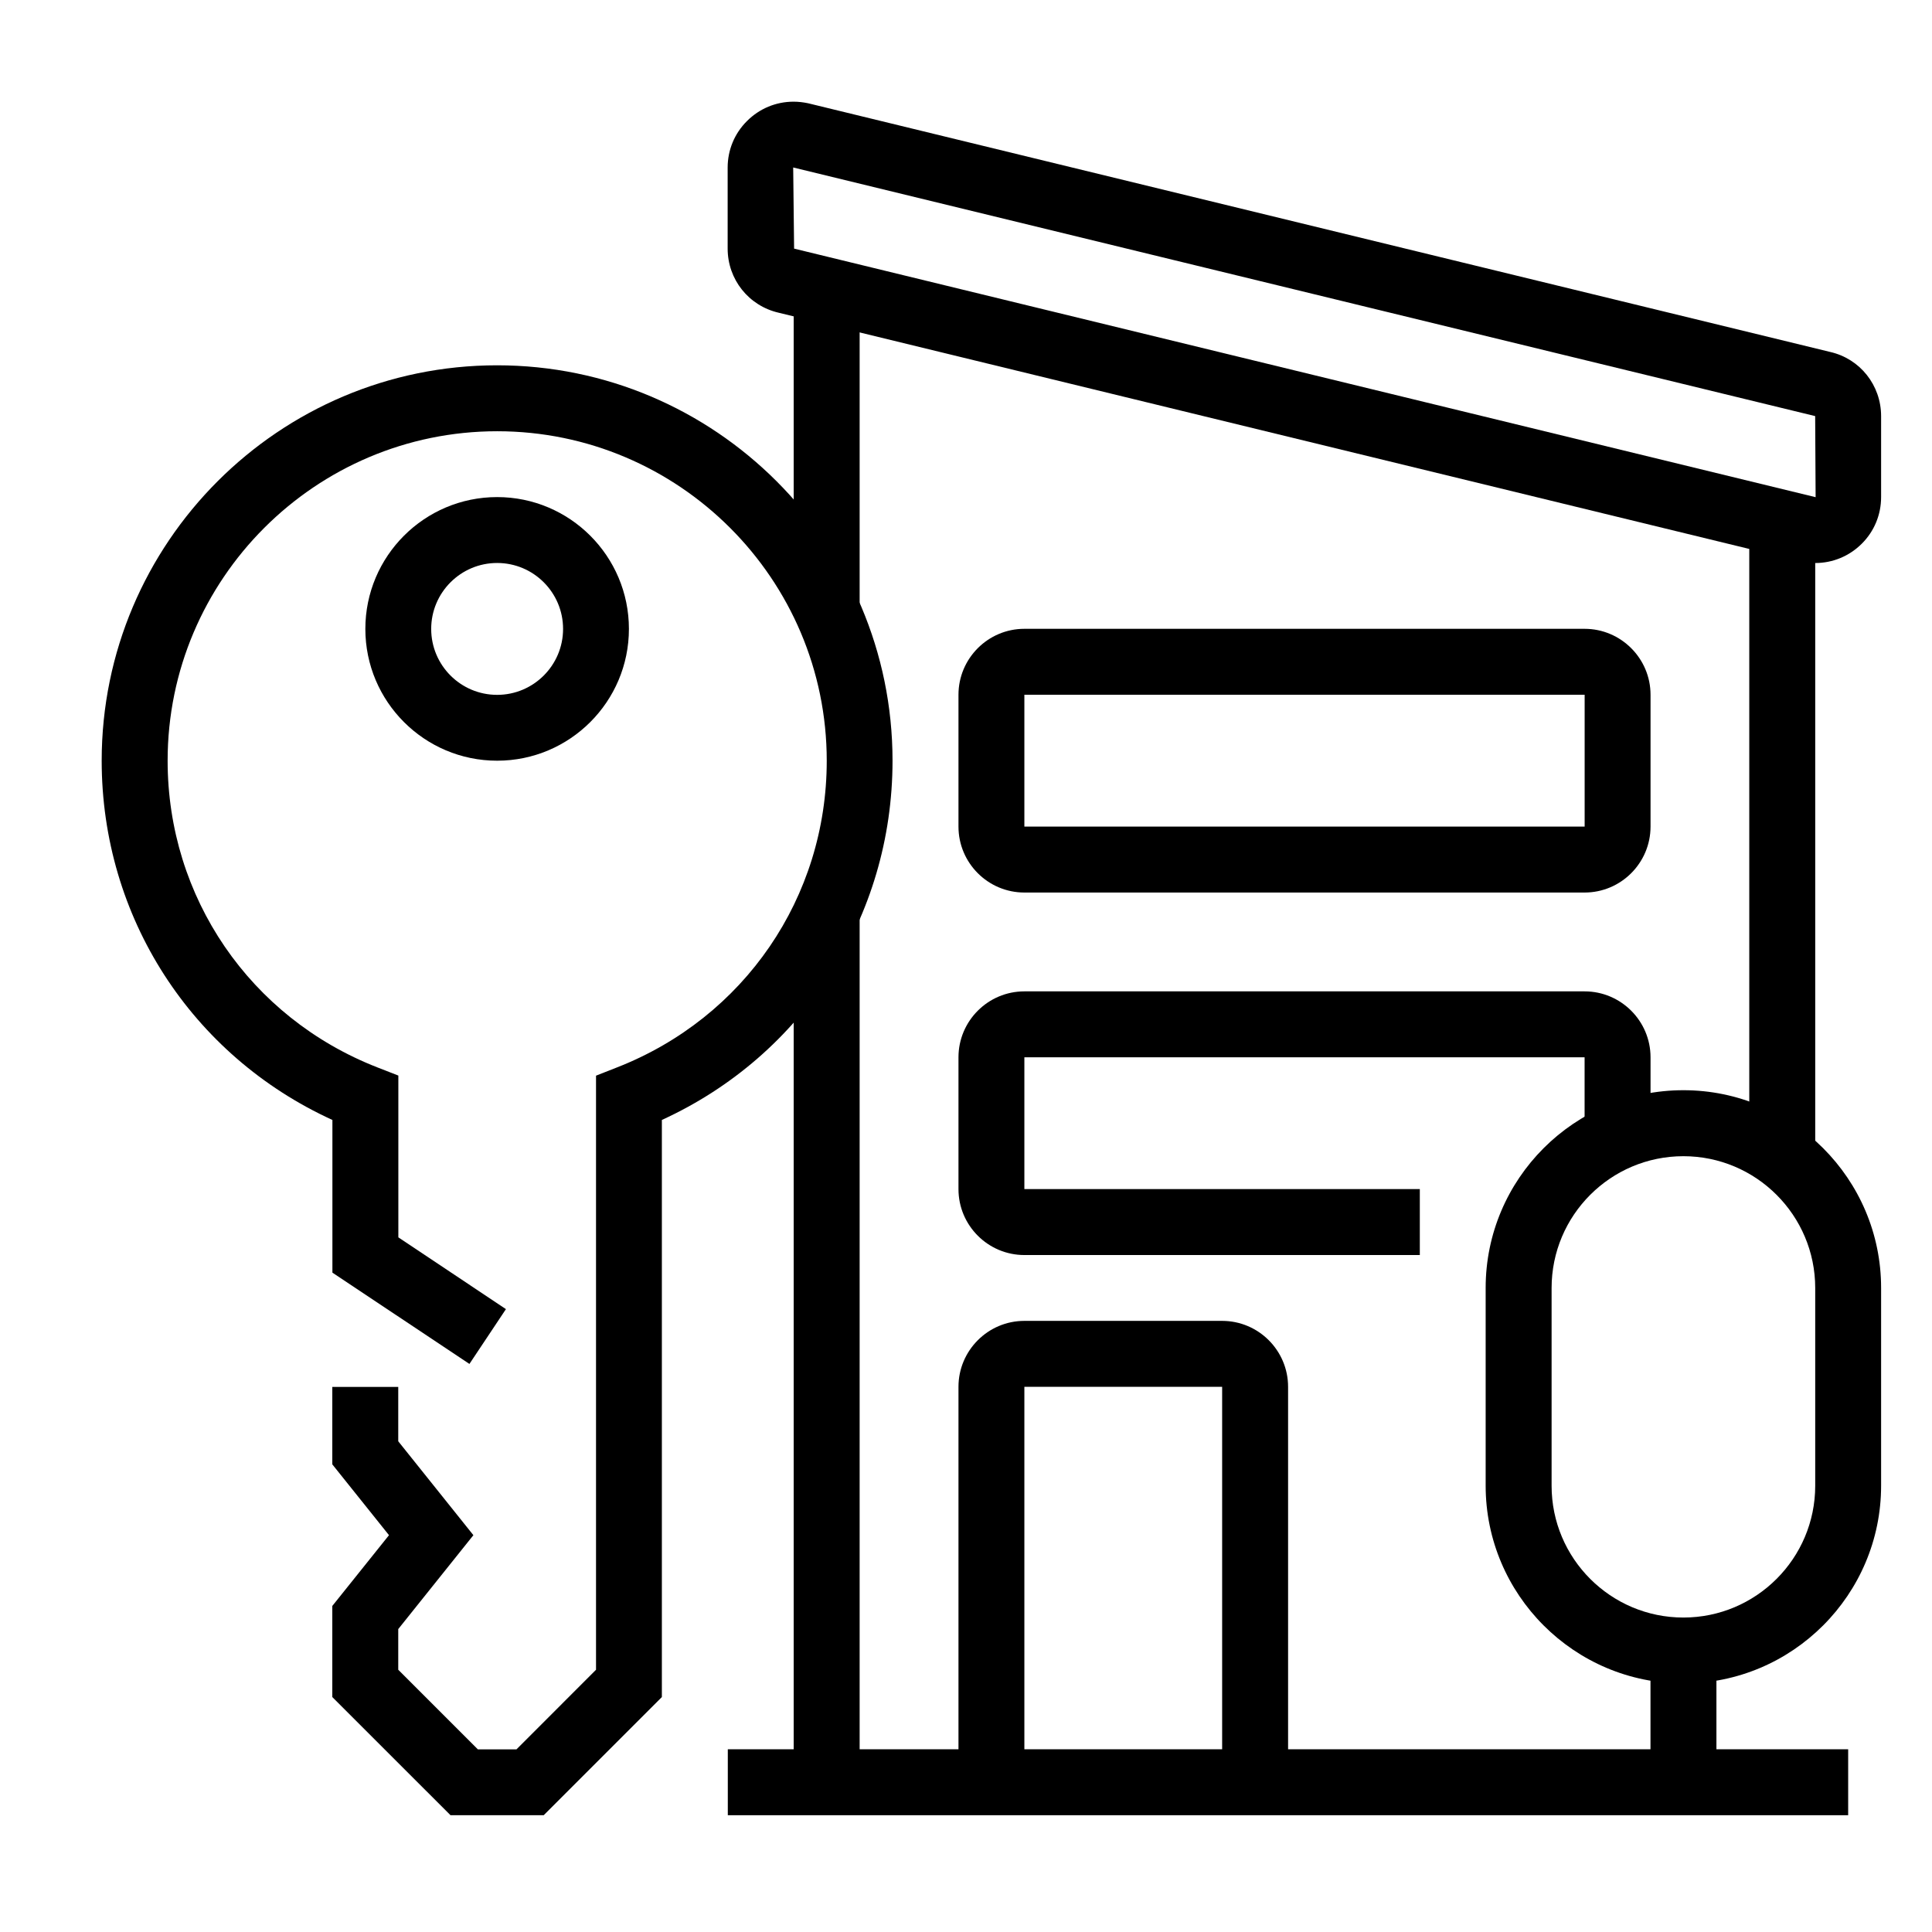
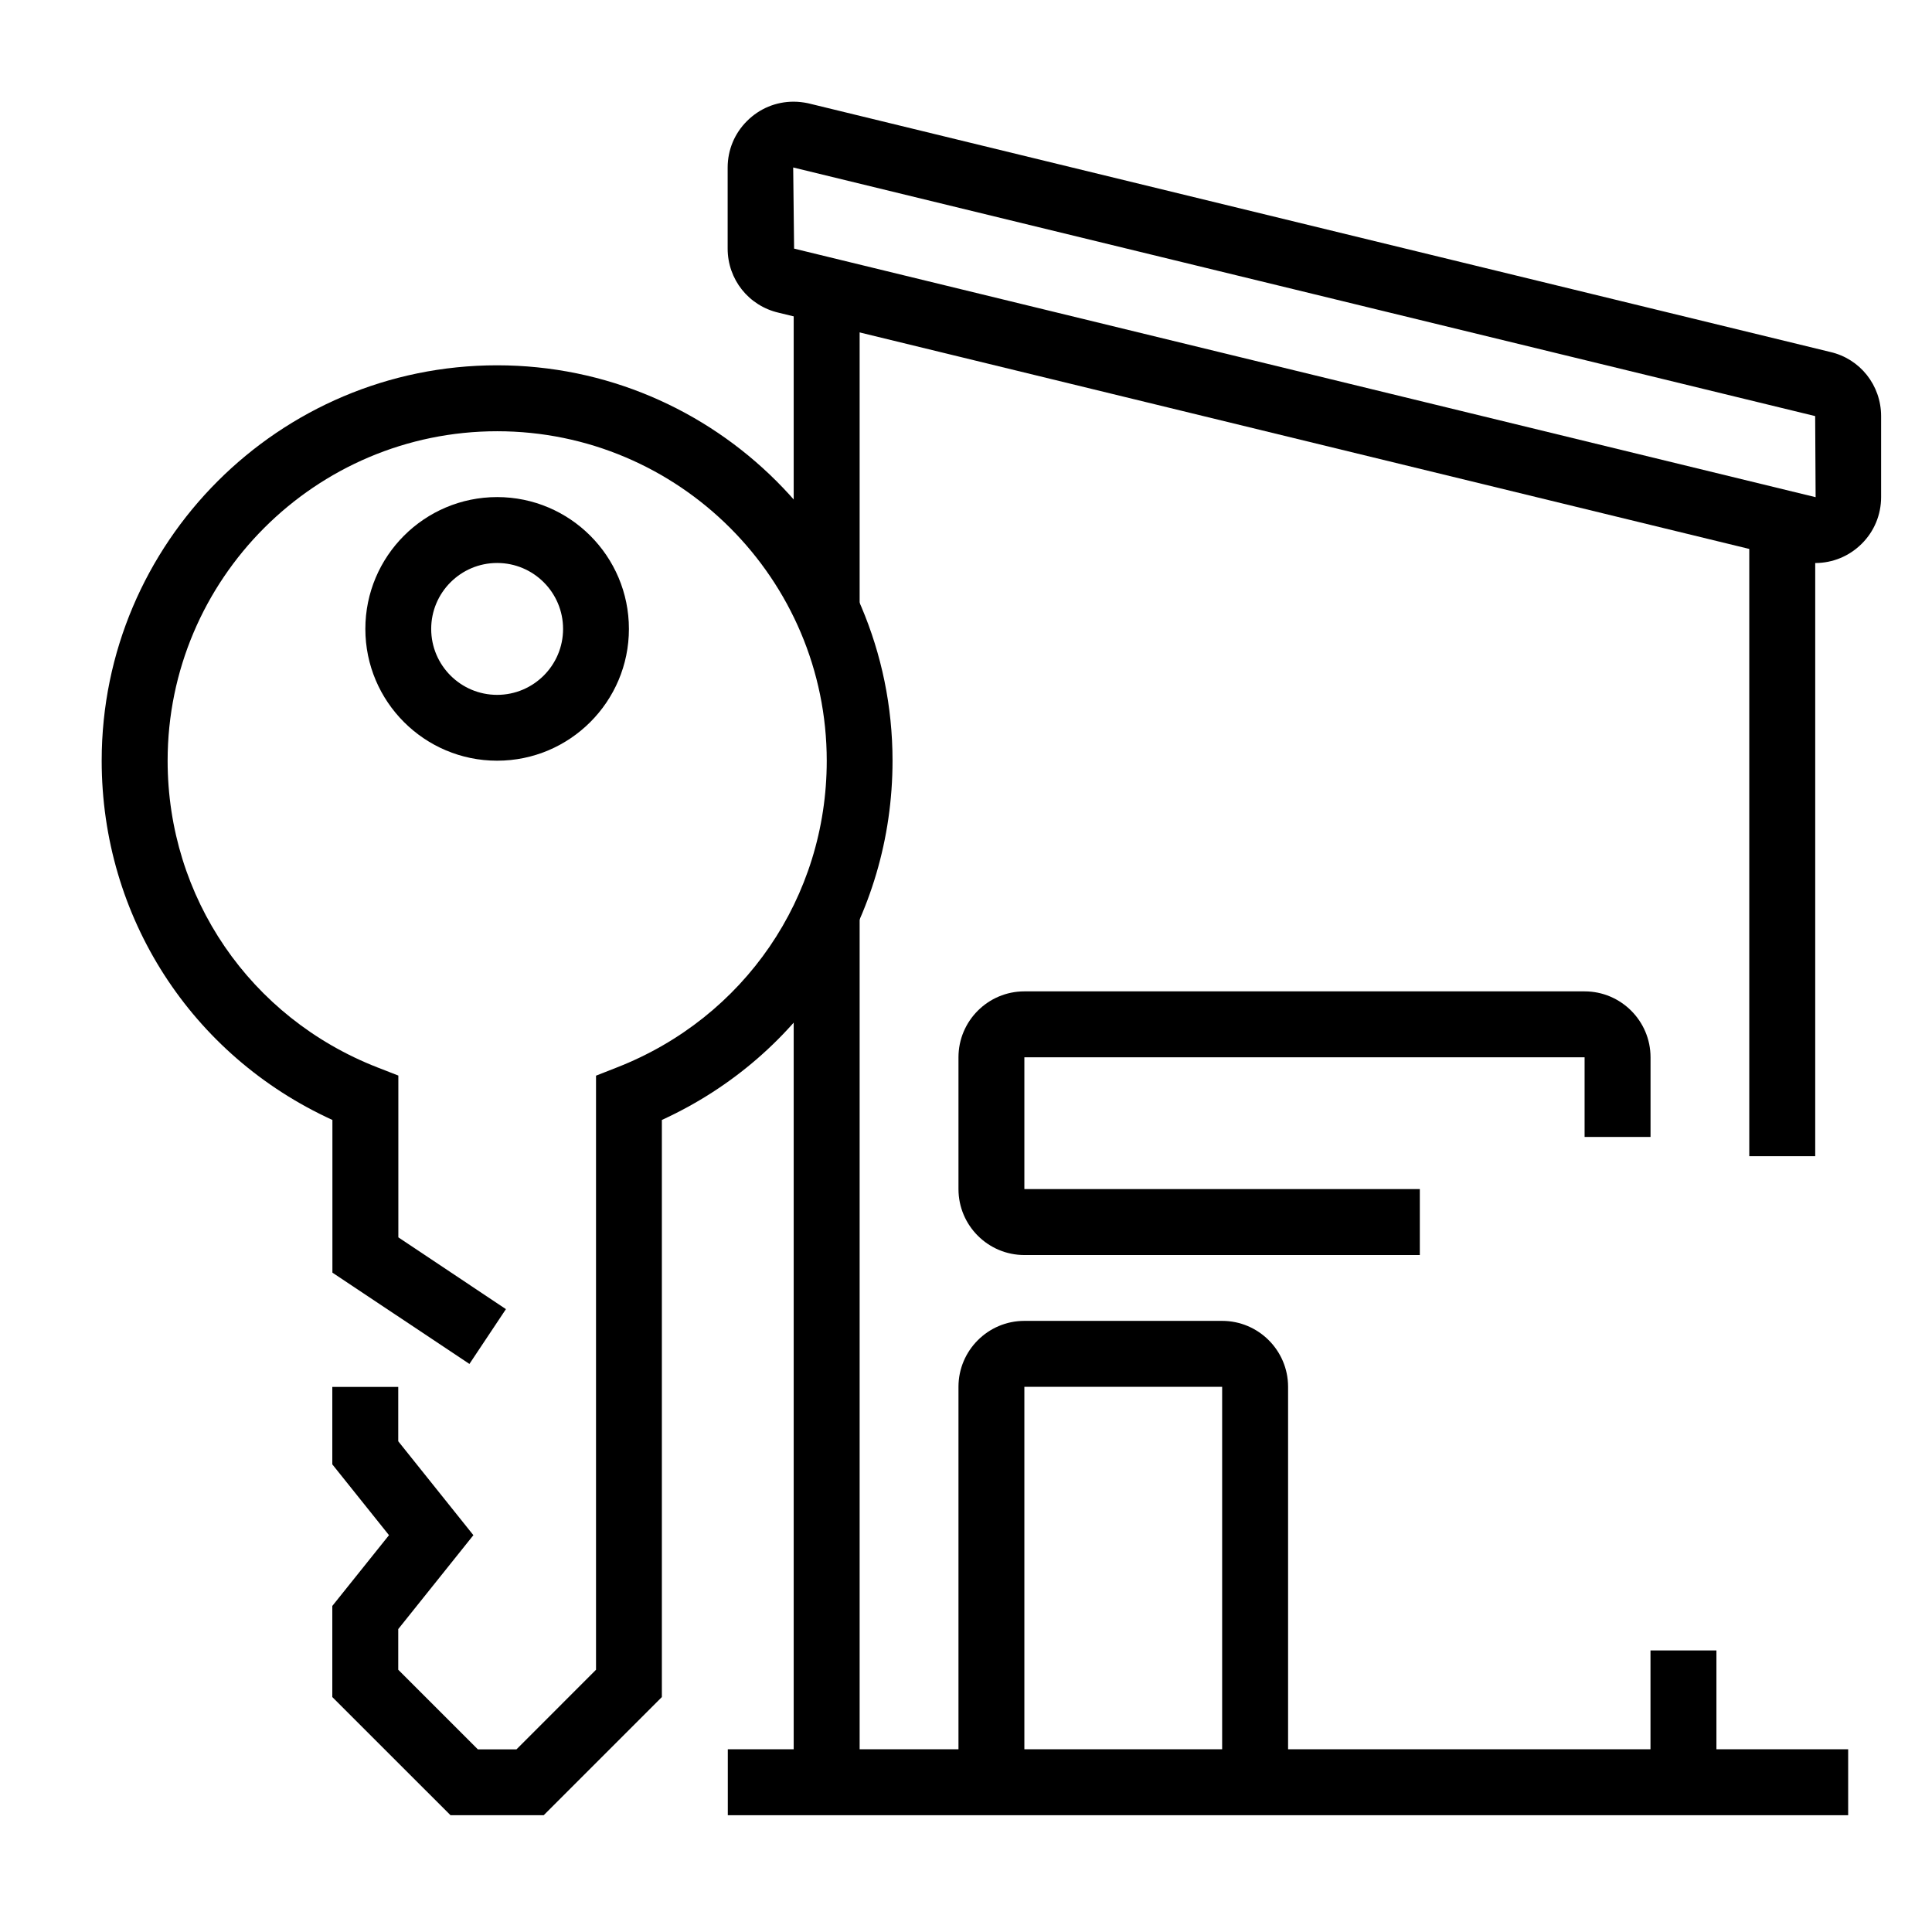
<svg xmlns="http://www.w3.org/2000/svg" width="38" height="38" viewBox="0 0 38 38" fill="none">
  <path d="M35.703 11.074C35.589 11.069 35.514 11.063 35.417 11.043L15.316 6.151C14.725 6.015 14.312 5.496 14.312 4.889V3.297C14.312 2.95 14.447 2.624 14.693 2.38C14.938 2.135 15.263 2 15.608 2H15.611C15.702 2 15.798 2.011 15.894 2.031L36 6.923C36.584 7.057 36.999 7.576 36.999 8.185V9.777C36.999 10.124 36.864 10.45 36.619 10.694C36.373 10.939 36.048 11.074 35.703 11.074ZM15.601 3.294L15.619 4.89L35.711 9.779L35.702 8.184L15.601 3.294Z" fill="black" />
  <path d="M16.908 5.714H15.611V11.991H16.908V5.714Z" fill="black" />
  <path d="M16.908 17.936H15.611V35.056H16.908V17.936Z" fill="black" />
  <path d="M35.703 10.287H34.406V22.741H35.703V10.287Z" fill="black" />
  <path d="M36.351 34.406H14.315V35.703H36.351V34.406Z" fill="black" />
  <path d="M25.335 35.055H24.038V27.277H20.148V35.055H18.852V27.277C18.852 26.563 19.433 25.98 20.148 25.98H24.038C24.752 25.98 25.335 26.561 25.335 27.277V35.055Z" fill="black" />
-   <path d="M31.167 17.555H20.148C19.434 17.555 18.852 16.974 18.852 16.258V13.665C18.852 12.951 19.433 12.368 20.148 12.368H31.167C31.881 12.368 32.464 12.95 32.464 13.665V16.258C32.464 16.972 31.883 17.555 31.167 17.555ZM20.148 13.665V16.258H31.168V13.665H20.148Z" fill="black" />
  <path d="M27.926 24.685H20.148C19.434 24.685 18.852 24.104 18.852 23.388V20.796C18.852 20.081 19.433 19.499 20.148 19.499H31.167C31.881 19.499 32.464 20.08 32.464 20.796V22.362H31.167V20.796H20.148V23.388H27.926V24.685Z" fill="black" />
-   <path d="M33.11 33.111C30.965 33.111 29.221 31.366 29.221 29.221V25.332C29.221 23.187 30.965 21.443 33.11 21.443C35.255 21.443 36.999 23.187 36.999 25.332V29.221C36.999 31.366 35.255 33.111 33.11 33.111ZM33.11 22.741C31.68 22.741 30.518 23.903 30.518 25.333V29.223C30.518 30.653 31.68 31.815 33.11 31.815C34.54 31.815 35.703 30.653 35.703 29.223V25.333C35.703 23.903 34.54 22.741 33.11 22.741Z" fill="black" />
  <path d="M33.76 32.462H32.463V35.055H33.76V32.462Z" fill="black" />
  <path d="M9.778 14.962C8.348 14.962 7.186 13.8 7.186 12.37C7.186 10.939 8.348 9.777 9.778 9.777C11.208 9.777 12.37 10.939 12.37 12.37C12.37 13.8 11.208 14.962 9.778 14.962ZM9.778 11.073C9.063 11.073 8.481 11.654 8.481 12.37C8.481 13.086 9.062 13.667 9.778 13.667C10.494 13.667 11.075 13.086 11.075 12.37C11.075 11.654 10.494 11.073 9.778 11.073Z" fill="black" />
  <path d="M10.694 35.703H8.861L6.536 33.379V31.587L7.651 30.195L6.536 28.802V27.279H7.833V28.348L9.311 30.195L7.833 32.042V32.842L9.399 34.408H10.158L11.723 32.842V21.157L12.135 20.995C14.641 20.015 16.261 17.648 16.261 14.964C16.261 11.39 13.353 8.482 9.779 8.482C6.205 8.482 3.297 11.39 3.297 14.962C3.297 17.648 4.916 20.015 7.422 20.994L7.835 21.155V24.337L9.951 25.749L9.233 26.827L6.538 25.031V22.028C3.766 20.762 2 18.036 2 14.962C2 10.674 5.489 7.185 9.777 7.185C14.066 7.185 17.555 10.674 17.555 14.962C17.555 18.035 15.789 20.761 13.018 22.028V33.379L10.694 35.703Z" fill="black" />
</svg>